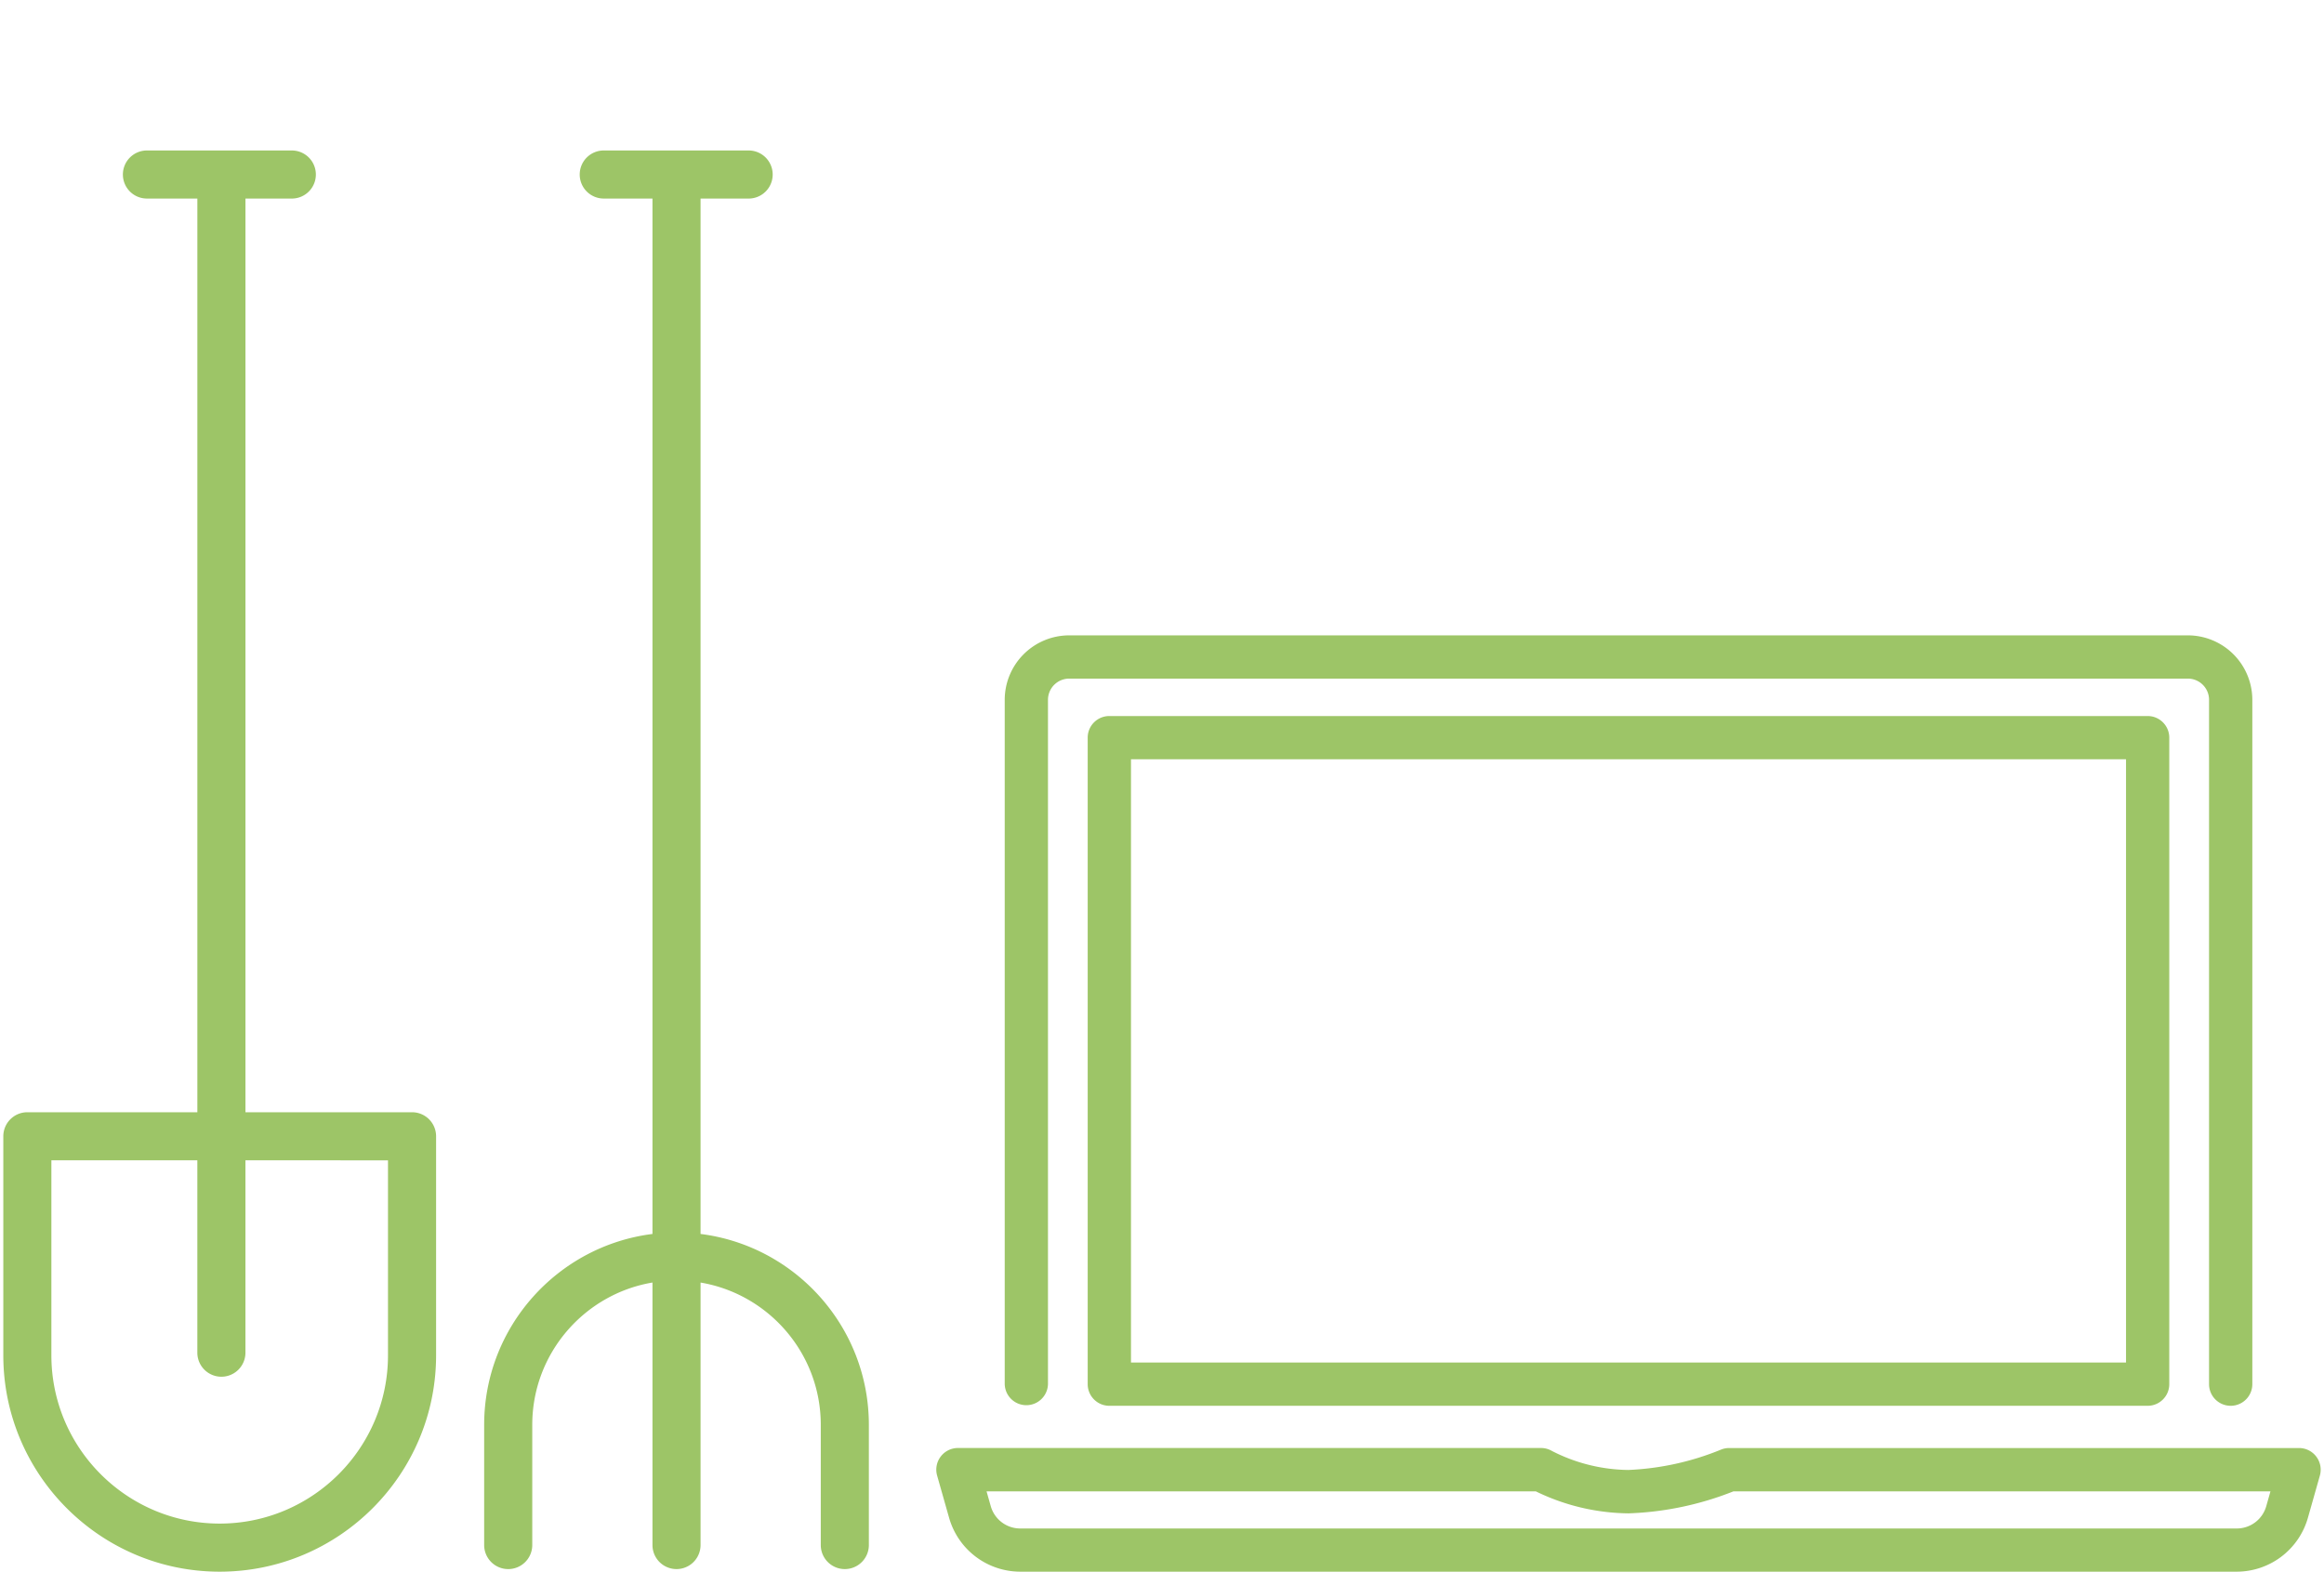
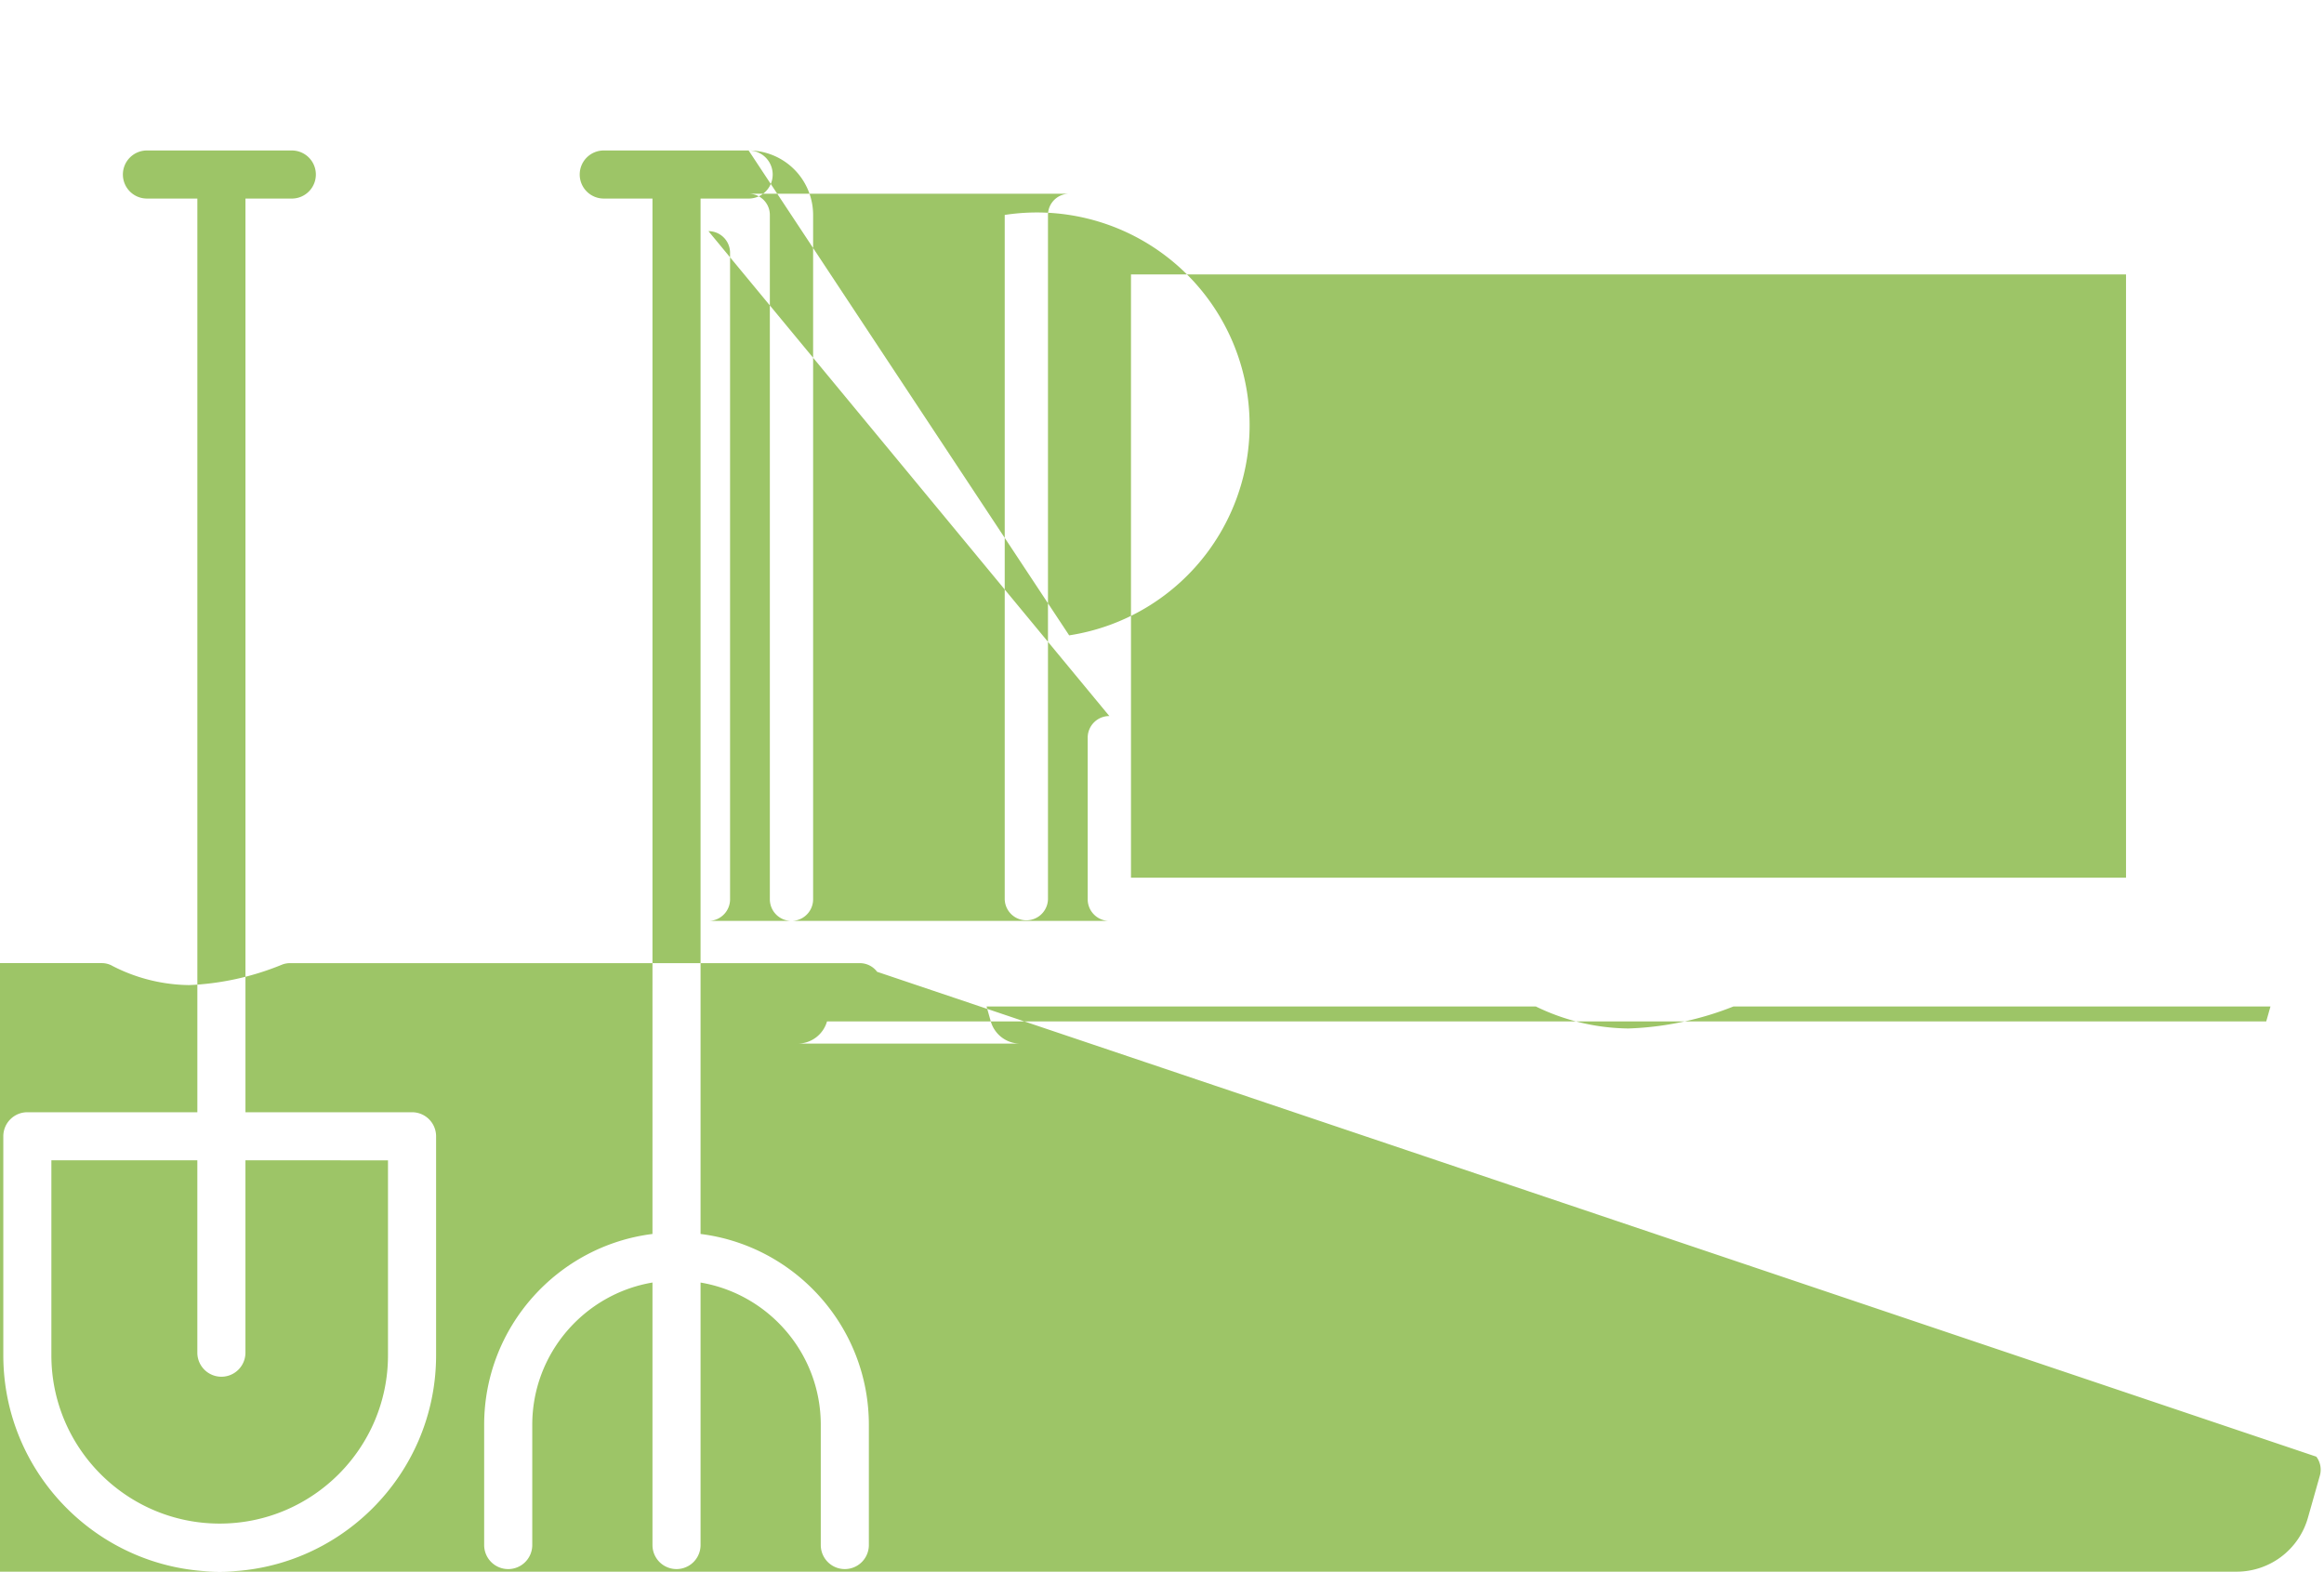
<svg xmlns="http://www.w3.org/2000/svg" width="139" height="94">
-   <path fill="#9DC567" fill-rule="evenodd" d="M17.454 9a1.438 1.438 0 1 1 0 2.876l-2.773-.001v54.647h9.964c.795 0 1.438.644 1.438 1.438v13.098C26.083 88.194 20.277 94 13.14 94 6.003 94 .198 88.194.198 81.058V67.96c0-.794.643-1.438 1.438-1.438h10.168V11.875H8.826a1.438 1.438 0 1 1 0-2.875h8.628Zm5.753 60.398H14.68v11.504a1.438 1.438 0 1 1-2.877 0V69.398h-8.73v11.66c0 5.55 4.516 10.066 10.067 10.066 5.55 0 10.066-4.516 10.066-10.066v-11.66ZM44.777 9a1.438 1.438 0 1 1 0 2.876l-2.876-.001v61.927c5.668.71 10.066 5.558 10.066 11.415v7.19a1.438 1.438 0 1 1-2.876 0v-7.19c0-4.268-3.114-7.822-7.19-8.509v15.699a1.438 1.438 0 1 1-2.876 0v-15.7c-4.076.687-7.19 4.242-7.19 8.51v7.19a1.438 1.438 0 1 1-2.877 0v-7.19c0-5.857 4.4-10.706 10.067-11.415V11.875h-2.876a1.438 1.438 0 1 1 0-2.875h8.628Zm86.08 29a3.86 3.86 0 0 1 3.856 3.855v40.93a1.294 1.294 0 0 1-2.588 0v-40.93c0-.7-.568-1.267-1.268-1.268H63.948a1.27 1.27 0 0 0-1.268 1.268v40.93a1.294 1.294 0 0 1-2.587 0v-40.93A3.86 3.86 0 0 1 63.948 38Zm-2.404 4.825c.714 0 1.293.579 1.293 1.293v38.667c0 .715-.579 1.294-1.293 1.294H66.35c-.714 0-1.294-.58-1.294-1.294V44.118c0-.714.58-1.293 1.294-1.293Zm-1.294 2.587H67.645v36.08h59.514v-36.08Zm11.382 41.71a1.294 1.294 0 0 0-1.035-.517h-34.078a1.3 1.3 0 0 0-.518.105 16.428 16.428 0 0 1-5.52 1.207c-1.594-.02-3.16-.41-4.577-1.142a1.292 1.292 0 0 0-.648-.172h-34.87a1.296 1.296 0 0 0-1.246 1.647l.721 2.541A4.432 4.432 0 0 0 61.016 94h72.772a4.432 4.432 0 0 0 4.246-3.209l.72-2.54c.109-.39.03-.807-.213-1.129Zm-2.997 2.969a1.832 1.832 0 0 1-1.756 1.326H61.016a1.832 1.832 0 0 1-1.756-1.326l-.254-.895h32.852a12.922 12.922 0 0 0 5.544 1.316 18.693 18.693 0 0 0 6.277-1.316h32.119l-.254.895Z" />
+   <path fill="#9DC567" fill-rule="evenodd" d="M17.454 9a1.438 1.438 0 1 1 0 2.876l-2.773-.001v54.647h9.964c.795 0 1.438.644 1.438 1.438v13.098C26.083 88.194 20.277 94 13.14 94 6.003 94 .198 88.194.198 81.058V67.96c0-.794.643-1.438 1.438-1.438h10.168V11.875H8.826a1.438 1.438 0 1 1 0-2.875h8.628Zm5.753 60.398H14.68v11.504a1.438 1.438 0 1 1-2.877 0V69.398h-8.73v11.66c0 5.55 4.516 10.066 10.067 10.066 5.55 0 10.066-4.516 10.066-10.066v-11.66ZM44.777 9a1.438 1.438 0 1 1 0 2.876l-2.876-.001v61.927c5.668.71 10.066 5.558 10.066 11.415v7.19a1.438 1.438 0 1 1-2.876 0v-7.19c0-4.268-3.114-7.822-7.19-8.509v15.699a1.438 1.438 0 1 1-2.876 0v-15.7c-4.076.687-7.19 4.242-7.19 8.51v7.19a1.438 1.438 0 1 1-2.877 0v-7.19c0-5.857 4.4-10.706 10.067-11.415V11.875h-2.876a1.438 1.438 0 1 1 0-2.875h8.628Za3.86 3.86 0 0 1 3.856 3.855v40.93a1.294 1.294 0 0 1-2.588 0v-40.93c0-.7-.568-1.267-1.268-1.268H63.948a1.27 1.27 0 0 0-1.268 1.268v40.93a1.294 1.294 0 0 1-2.587 0v-40.93A3.86 3.86 0 0 1 63.948 38Zm-2.404 4.825c.714 0 1.293.579 1.293 1.293v38.667c0 .715-.579 1.294-1.293 1.294H66.35c-.714 0-1.294-.58-1.294-1.294V44.118c0-.714.58-1.293 1.294-1.293Zm-1.294 2.587H67.645v36.08h59.514v-36.08Zm11.382 41.71a1.294 1.294 0 0 0-1.035-.517h-34.078a1.3 1.3 0 0 0-.518.105 16.428 16.428 0 0 1-5.52 1.207c-1.594-.02-3.16-.41-4.577-1.142a1.292 1.292 0 0 0-.648-.172h-34.87a1.296 1.296 0 0 0-1.246 1.647l.721 2.541A4.432 4.432 0 0 0 61.016 94h72.772a4.432 4.432 0 0 0 4.246-3.209l.72-2.54c.109-.39.03-.807-.213-1.129Zm-2.997 2.969a1.832 1.832 0 0 1-1.756 1.326H61.016a1.832 1.832 0 0 1-1.756-1.326l-.254-.895h32.852a12.922 12.922 0 0 0 5.544 1.316 18.693 18.693 0 0 0 6.277-1.316h32.119l-.254.895Z" />
</svg>